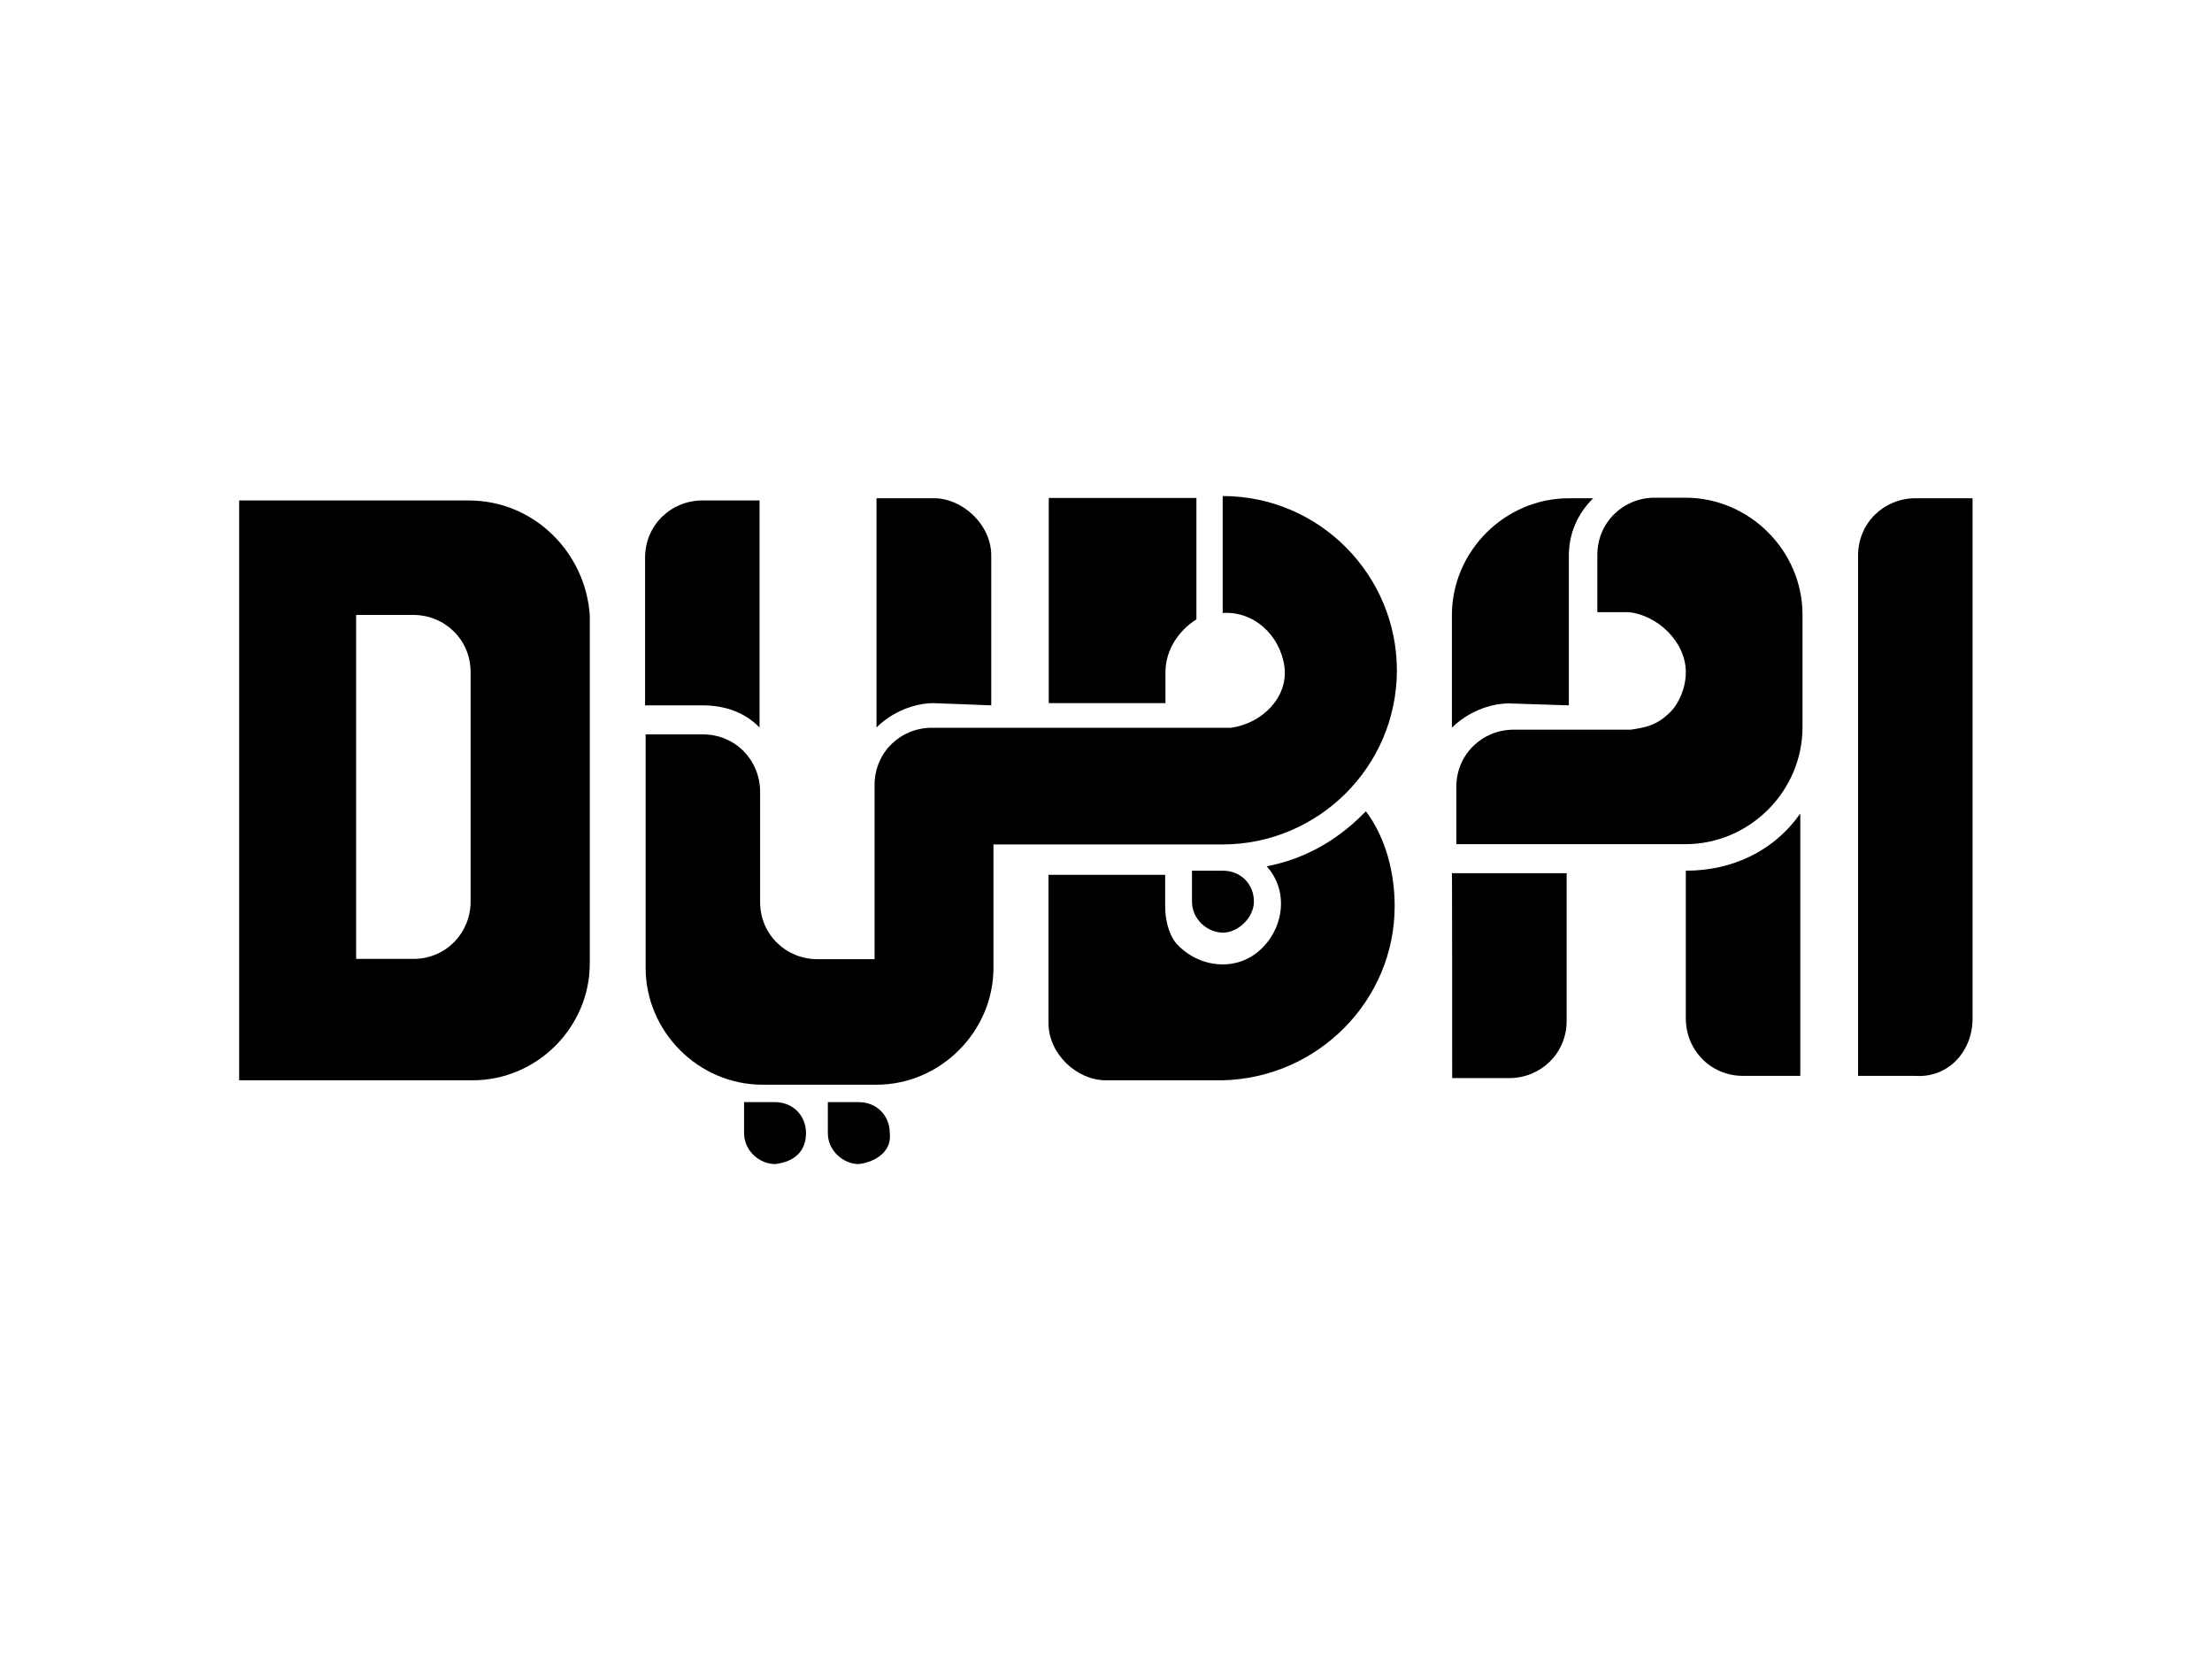
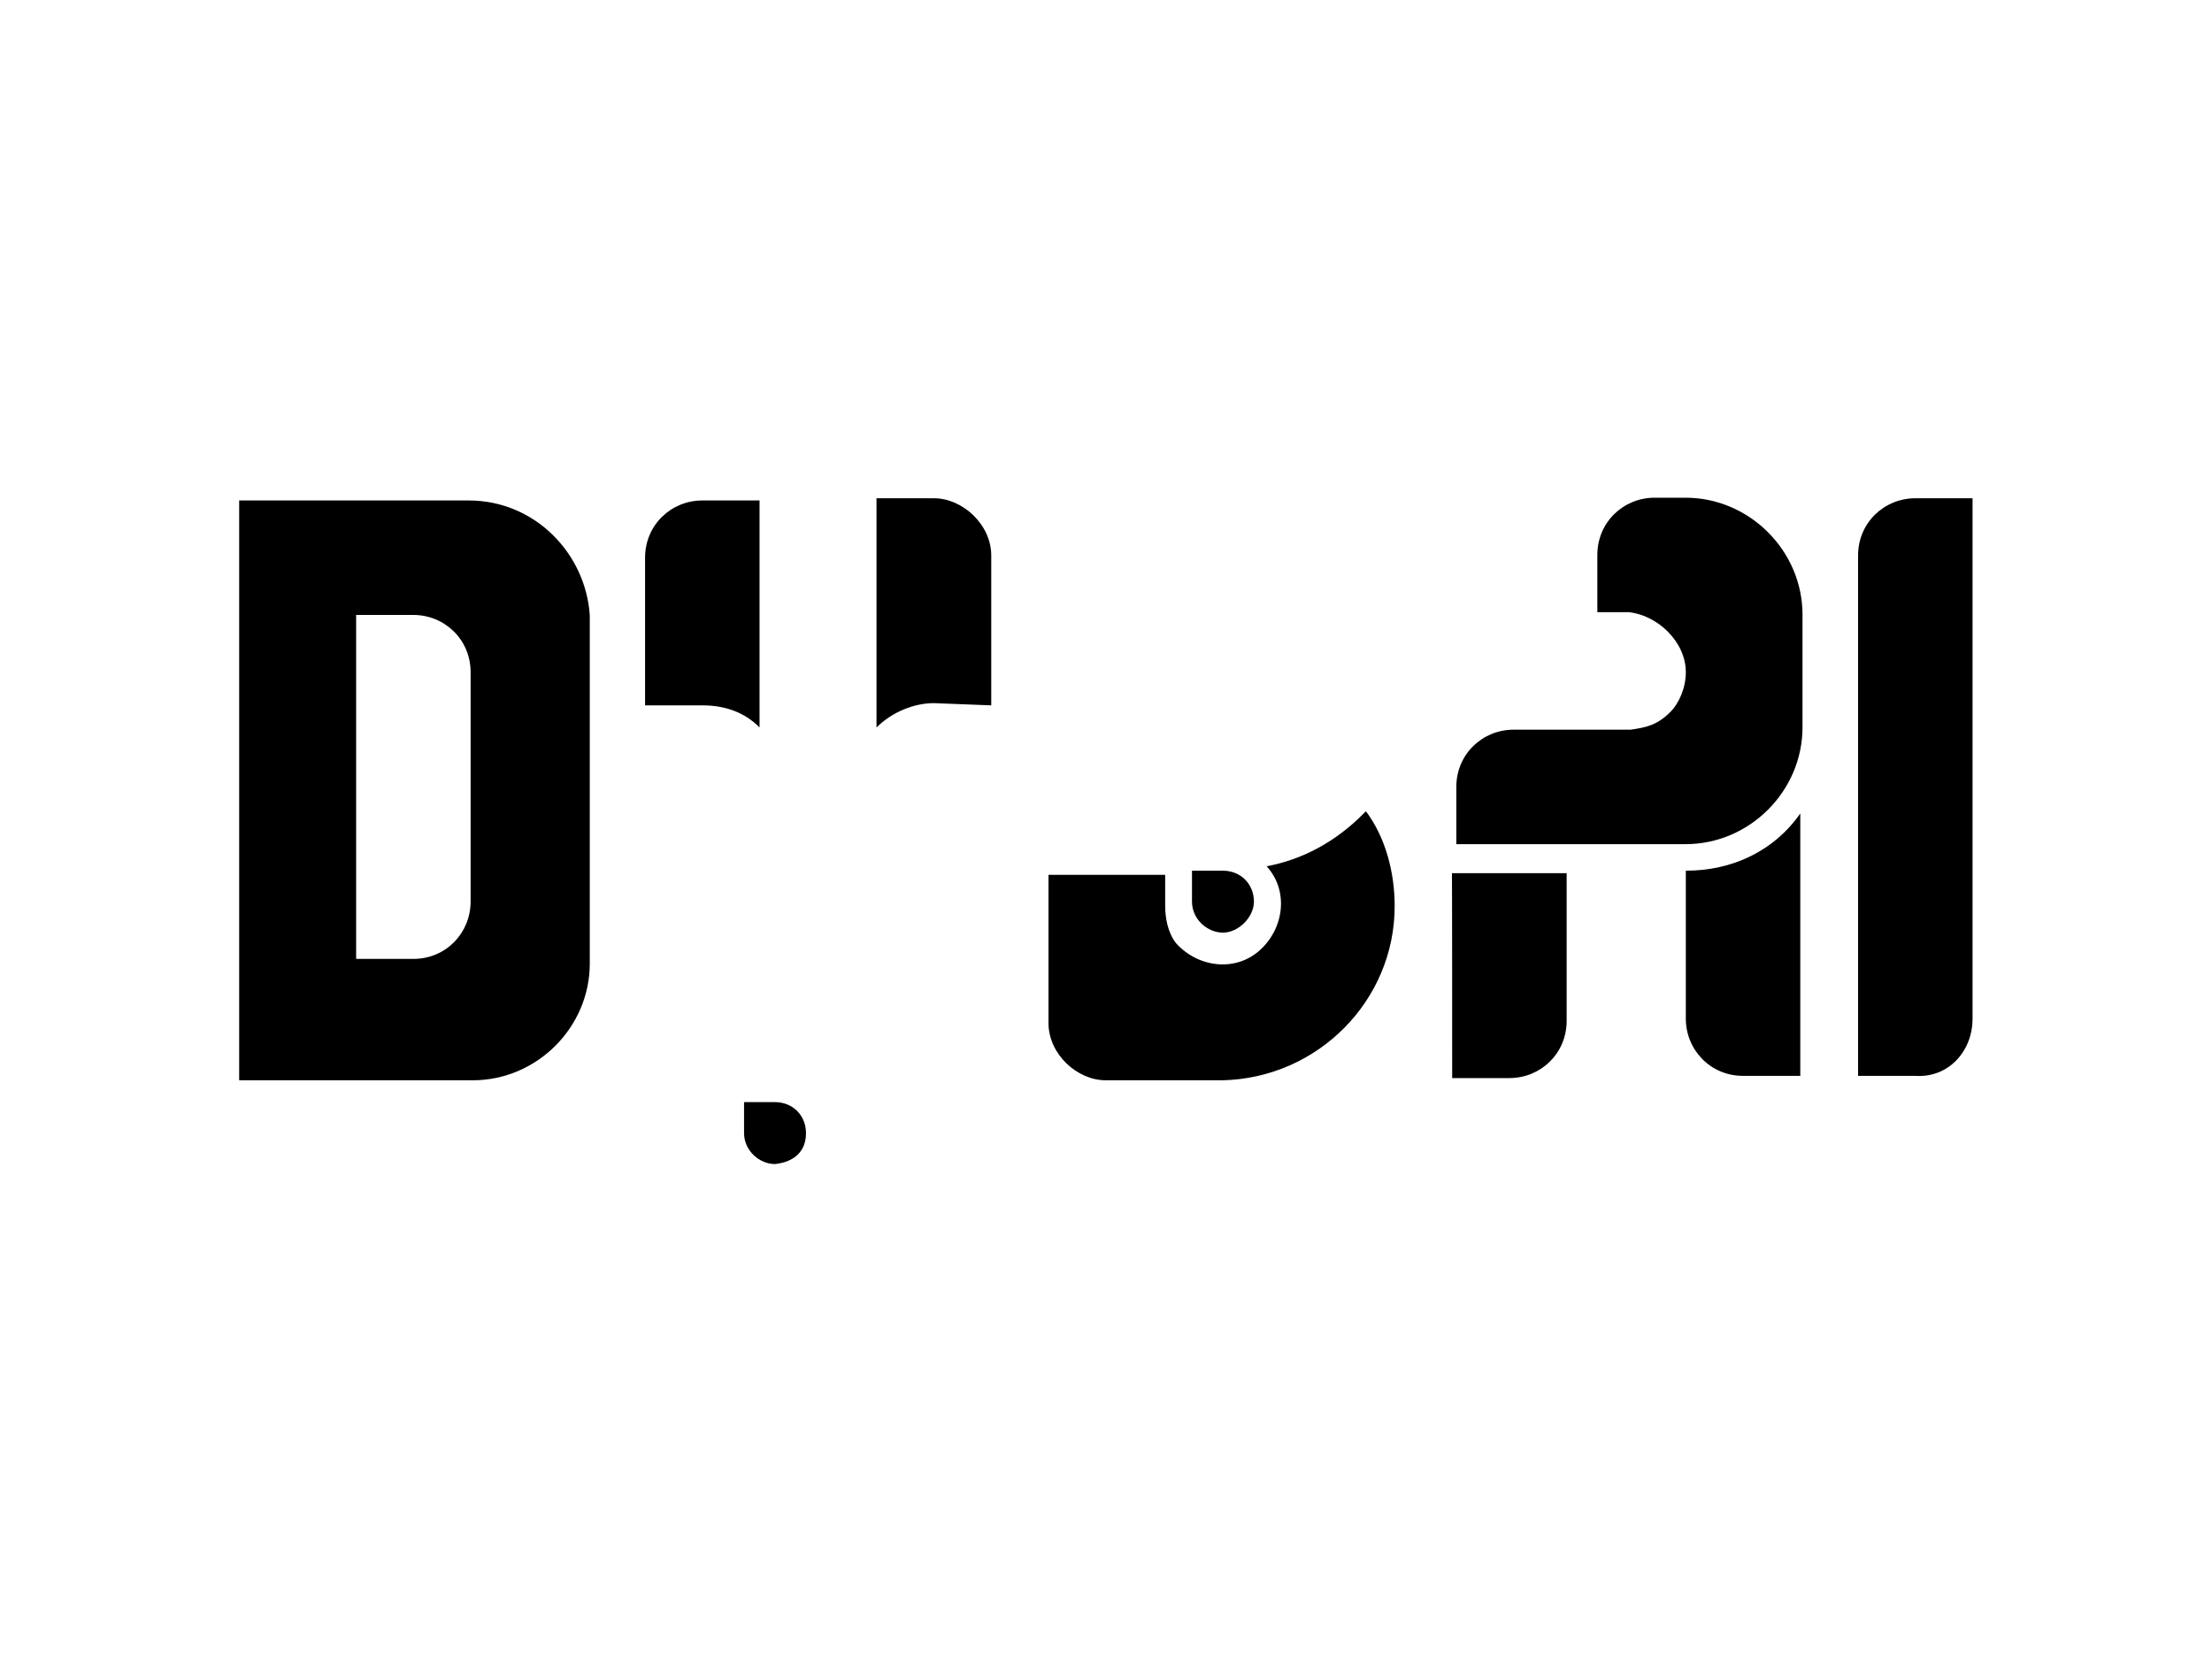
<svg xmlns="http://www.w3.org/2000/svg" version="1.0" id="katman_1" x="0px" y="0px" viewBox="0 0 800 600" style="enable-background:new 0 0 800 600;" xml:space="preserve">
  <g id="surface1">
    <path d="M128.8,348.4v-126h20.7c11.2,0,20.7,8.8,20.7,20.7v83c0,11.2-8.8,20.7-20.7,20.7h-20.7V348.4z M169.5,181h-83v209.7h84.5 c23.1,0,42.3-19.1,42.3-42.2v-126C211.8,200.1,193.4,181,169.5,181" />
    <path d="M713.4,368.4V180.2h-20.7c-11.2,0-20.7,8.8-20.7,20.7v188.2h20.7C704.6,389.9,713.4,380.3,713.4,368.4" />
    <path d="M504.4,327.7c0-12-3.2-24.7-10.4-34.3l-0.8,0.8c-10.3,10.4-22.3,16.7-35.1,19.1c8,8.8,6.4,22.3-2.4,30.3 c-8.8,8-22.3,6.4-30.3-2.4c-3.2-4-4-9.6-4-13.6v-11.2h-42.2V370c0,11.2,10.3,20.7,20.7,20.7h42.3 C476.5,389.9,504.4,362,504.4,327.7" />
-     <path d="M421.5,243.1c0-8,4.8-15.1,11.2-19.1v-43.9h-53.4v74.2h42.2V243.1z" />
    <path d="M274.7,263.1V181H254c-11.2,0-20.7,8.8-20.7,20.7v53.4H254C262,255.1,269.2,257.5,274.7,263.1" />
    <path d="M358.5,255.1v-54.2c0-11.2-10.4-20.7-20.7-20.7H317v82.9c5.6-5.6,13.6-8.8,20.7-8.8L358.5,255.1z" />
    <path d="M525.2,389.9h20.7c11.2,0,20.7-8.8,20.7-20.7v-53.4h-41.5C525.2,314.9,525.2,389.9,525.2,389.9z" />
-     <path d="M567.4,255.1v-54.2c0-8,3.2-15.2,8.8-20.7h-8.8c-23.1,0-42.3,19.1-42.3,42.3v40.7c5.6-5.6,13.6-8.8,20.7-8.8L567.4,255.1z" />
    <path d="M609.7,314.9v53.5c0,11.2,8.8,20.7,20.7,20.7h20.7v-94.9C641.6,307.8,626.5,314.9,609.7,314.9z" />
-     <path d="M300.3,392.3H317c23.1,0,42.3-19.2,42.3-42.3v-44.6h82.9c34.3,0,63-27.9,63-63c0-34.3-27.9-63-63-63v42.3 c11.2-0.8,20.7,8,22.3,19.2c1.6,11.2-8,20.7-19.2,22.3c-0.8,0-2.4,0-3.2,0H337c-11.2,0-20.7,8.8-20.7,20.7v63h-20.7 c-11.2,0-20.7-8.8-20.7-20.7v-39.9c0-11.2-8.8-20.7-20.7-20.7h-20.7V350c0,23.1,19.1,42.3,42.3,42.3h26.3v0H300.3z" />
    <path d="M431.1,314.9v11.2c0,6.4,5.6,11.2,11.2,11.2c5.6,0,11.2-5.6,11.2-11.2c0-6.4-4.8-11.2-11.2-11.2H431.1z" />
-     <path d="M321.8,409.8c0-6.4-4.8-11.2-11.2-11.2h-11.2v11.2c0,6.4,5.6,11.2,11.2,11.2C317,420.2,322.6,416.2,321.8,409.8" />
    <path d="M291.5,409.8c0-6.4-4.8-11.2-11.2-11.2h-11.2v11.2c0,6.4,5.6,11.2,11.2,11.2C287.5,420.2,291.5,416.2,291.5,409.8" />
    <path d="M609.7,243.1c0,5.6-2.4,11.2-5.6,14.4c-4.8,4.8-8.8,5.6-14.4,6.4h-42.3c-11.2,0-20.7,8.8-20.7,20.7v20.7h82.9 c23.1,0,42.3-19.1,42.3-42.3v-40.7c0-23.1-19.2-42.3-42.3-42.3h-11.2c-11.2,0-20.7,8.8-20.7,20.7v20.7H589 C599.3,222.4,609.7,232,609.7,243.1" />
  </g>
</svg>